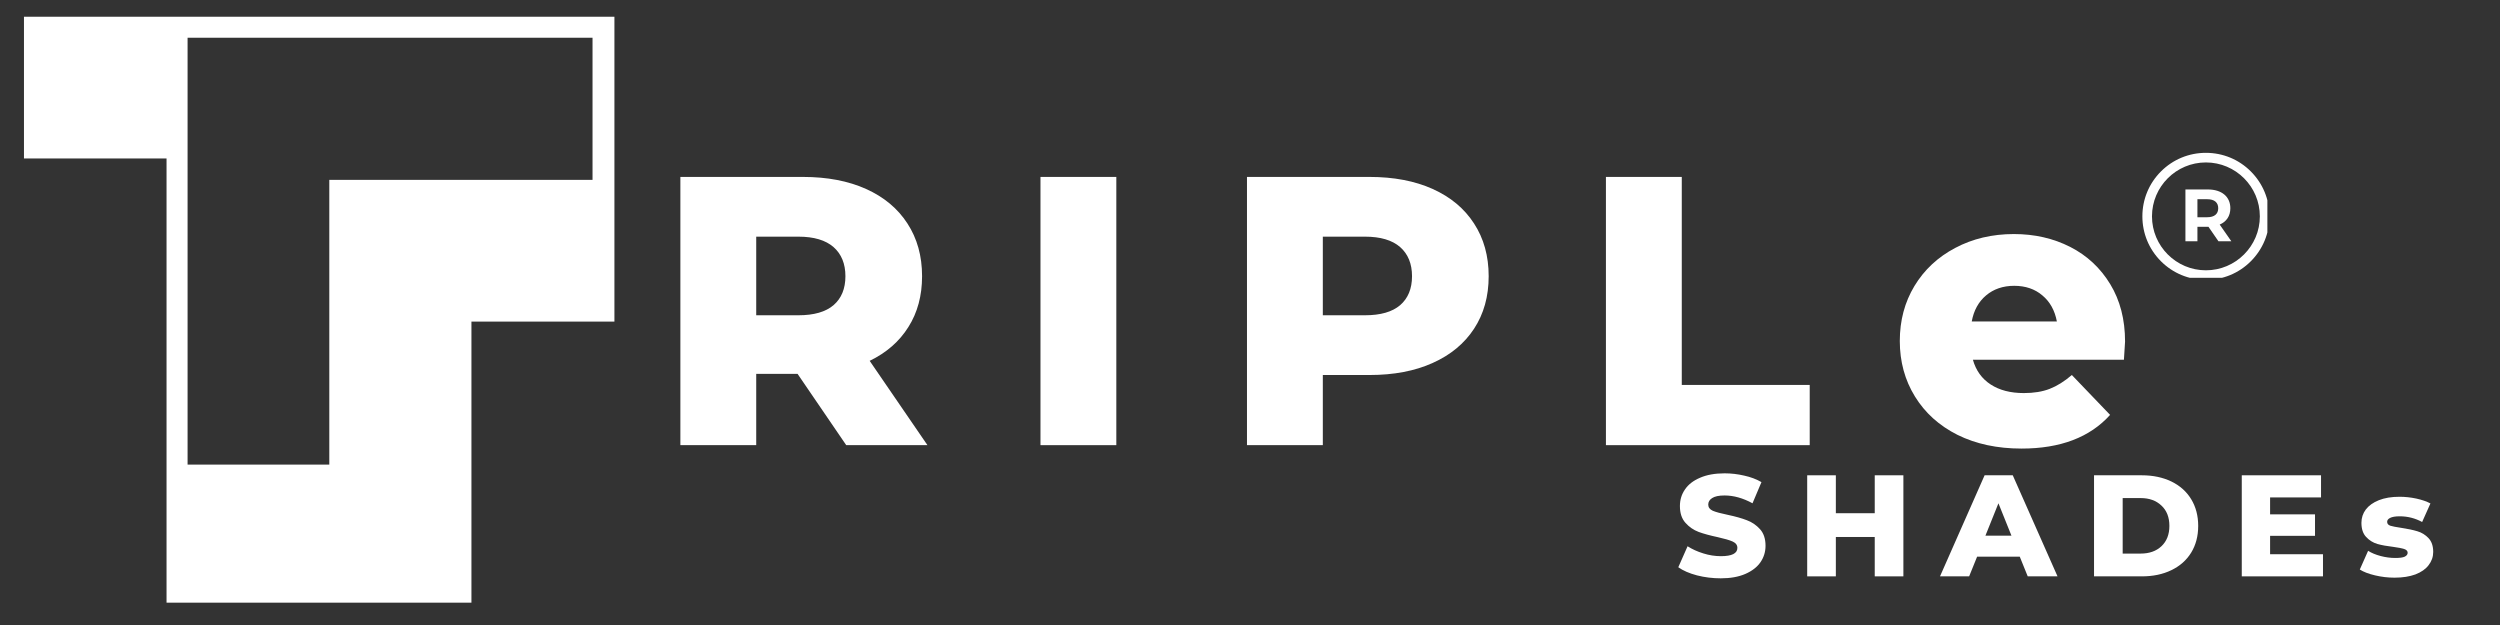
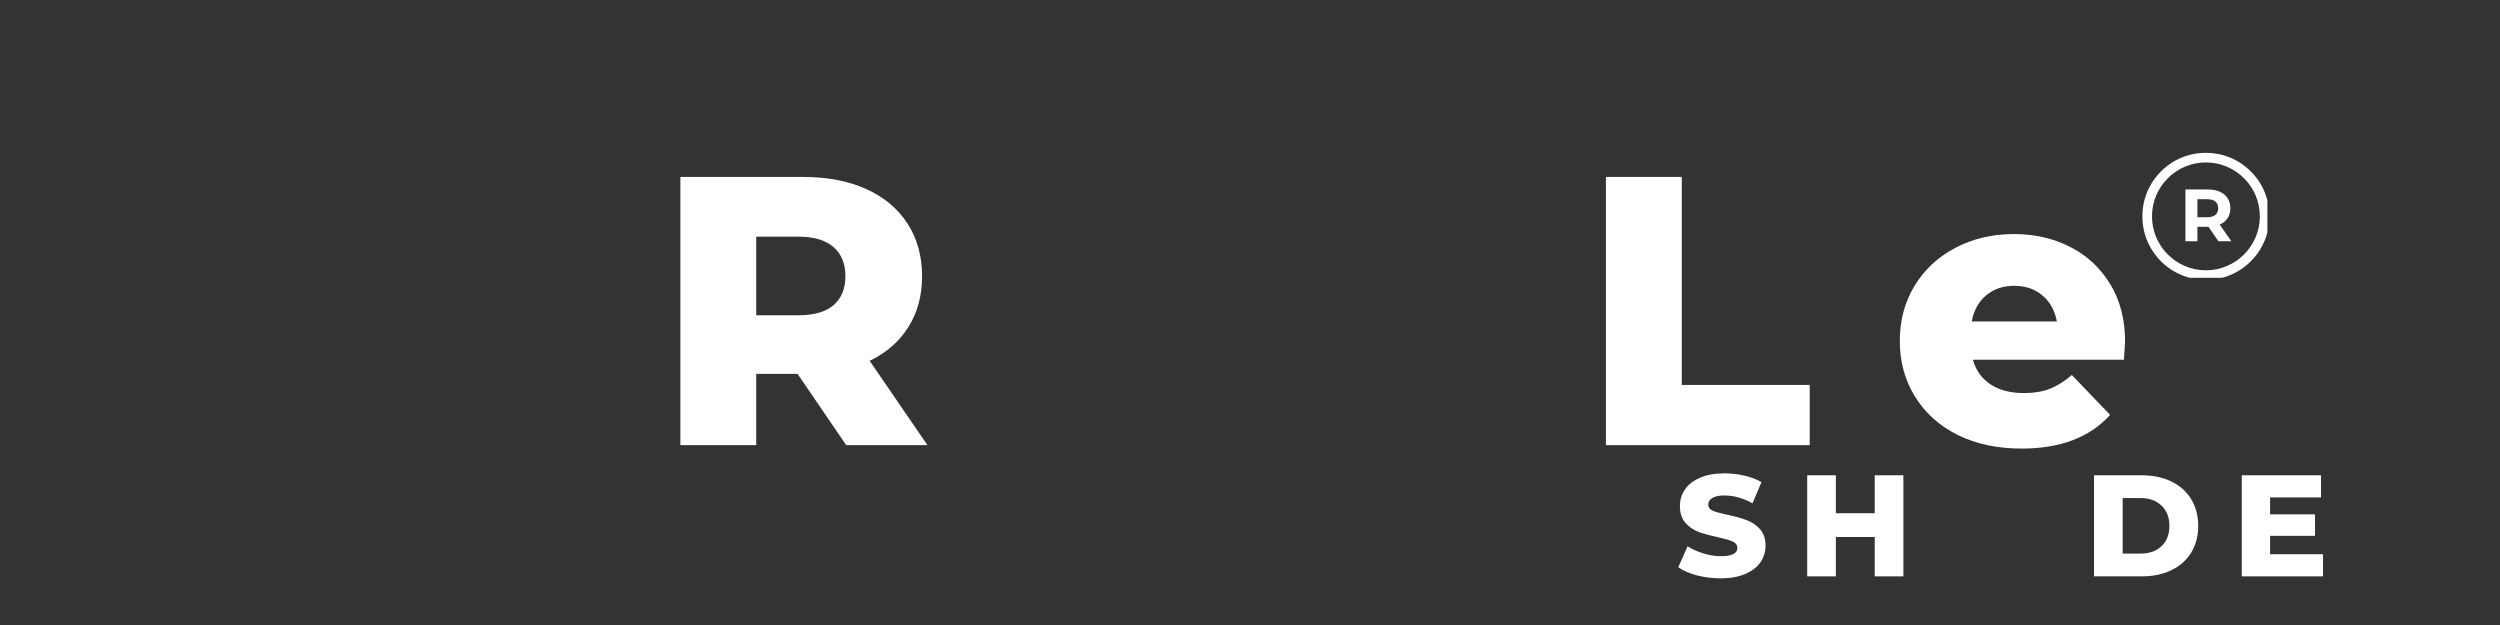
<svg xmlns="http://www.w3.org/2000/svg" width="320" zoomAndPan="magnify" viewBox="0 0 240 60" height="80" preserveAspectRatio="xMidYMid meet" version="1.0">
  <rect x="0" y="0" width="240" height="60" fill="#333333" stroke="none" />
  <defs>
    <g />
    <clipPath id="e52a648c68">
      <path d="M 2.297 1.605 L 59 1.605 L 59 57.855 L 2.297 57.855 Z M 2.297 1.605 " clip-rule="nonzero" />
    </clipPath>
    <clipPath id="09cbaf02fd">
      <path d="M 205.668 14.672 L 217.668 14.672 L 217.668 26.672 L 205.668 26.672 Z M 205.668 14.672 " clip-rule="nonzero" />
    </clipPath>
  </defs>
  <g clip-path="url(#e52a648c68)">
-     <path fill="#ffffff" d="M 2.301 1.605 L 2.301 15.211 L 15.988 15.211 L 15.988 58.164 L 45.258 58.164 L 45.258 30.875 L 58.984 30.875 L 58.984 1.605 Z M 56.883 17.27 L 31.613 17.27 L 31.613 44.602 L 18.008 44.602 L 18.008 3.625 L 56.883 3.625 Z M 56.883 17.27 " fill-opacity="1" fill-rule="nonzero" />
-   </g>
+     </g>
  <g clip-path="url(#09cbaf02fd)">
    <path fill="#ffffff" d="M 211.766 25.949 C 208.914 25.949 206.59 23.625 206.59 20.77 C 206.59 17.914 208.914 15.594 211.766 15.594 C 214.621 15.594 216.945 17.914 216.945 20.77 C 216.945 23.625 214.621 25.949 211.766 25.949 Z M 216.078 16.457 C 214.93 15.305 213.395 14.672 211.766 14.672 C 210.137 14.672 208.605 15.305 207.453 16.457 C 206.301 17.609 205.668 19.141 205.668 20.77 C 205.668 22.398 206.301 23.93 207.453 25.082 C 208.605 26.234 210.137 26.867 211.766 26.867 C 213.395 26.867 214.93 26.234 216.078 25.082 C 217.23 23.93 217.867 22.398 217.867 20.77 C 217.867 19.141 217.23 17.609 216.078 16.457 " fill-opacity="1" fill-rule="nonzero" />
  </g>
  <path fill="#ffffff" d="M 211.891 20.855 L 210.953 20.855 L 210.953 19.125 L 211.891 19.125 C 212.594 19.125 212.949 19.445 212.949 19.992 C 212.949 20.531 212.594 20.855 211.891 20.855 Z M 213.09 21.559 C 213.738 21.285 214.113 20.738 214.113 19.992 C 214.113 18.875 213.281 18.188 211.953 18.188 L 209.801 18.188 L 209.801 23.16 L 210.953 23.16 L 210.953 21.773 L 212.012 21.773 L 212.969 23.16 L 214.207 23.16 L 213.09 21.559 " fill-opacity="1" fill-rule="nonzero" />
  <g fill="#ffffff" fill-opacity="1">
    <g transform="translate(62.738, 42.735)">
      <g>
        <path d="M 13.828 -6.844 L 9.859 -6.844 L 9.859 0 L 2.578 0 L 2.578 -25.75 L 14.344 -25.75 C 16.676 -25.75 18.695 -25.363 20.406 -24.594 C 22.125 -23.82 23.445 -22.719 24.375 -21.281 C 25.312 -19.844 25.781 -18.156 25.781 -16.219 C 25.781 -14.352 25.344 -12.727 24.469 -11.344 C 23.602 -9.957 22.363 -8.875 20.75 -8.094 L 26.297 0 L 18.5 0 Z M 18.422 -16.219 C 18.422 -17.414 18.039 -18.348 17.281 -19.016 C 16.52 -19.68 15.395 -20.016 13.906 -20.016 L 9.859 -20.016 L 9.859 -12.469 L 13.906 -12.469 C 15.395 -12.469 16.52 -12.789 17.281 -13.438 C 18.039 -14.094 18.422 -15.02 18.422 -16.219 Z M 18.422 -16.219 " />
      </g>
    </g>
  </g>
  <g fill="#ffffff" fill-opacity="1">
    <g transform="translate(97.308, 42.735)">
      <g>
-         <path d="M 2.578 -25.75 L 9.859 -25.75 L 9.859 0 L 2.578 0 Z M 2.578 -25.75 " />
-       </g>
+         </g>
    </g>
  </g>
  <g fill="#ffffff" fill-opacity="1">
    <g transform="translate(117.132, 42.735)">
      <g>
-         <path d="M 14.344 -25.75 C 16.676 -25.75 18.695 -25.363 20.406 -24.594 C 22.125 -23.82 23.445 -22.719 24.375 -21.281 C 25.312 -19.844 25.781 -18.156 25.781 -16.219 C 25.781 -14.281 25.312 -12.598 24.375 -11.172 C 23.445 -9.754 22.125 -8.66 20.406 -7.891 C 18.695 -7.117 16.676 -6.734 14.344 -6.734 L 9.859 -6.734 L 9.859 0 L 2.578 0 L 2.578 -25.75 Z M 13.906 -12.469 C 15.395 -12.469 16.52 -12.789 17.281 -13.438 C 18.039 -14.094 18.422 -15.02 18.422 -16.219 C 18.422 -17.414 18.039 -18.348 17.281 -19.016 C 16.52 -19.68 15.395 -20.016 13.906 -20.016 L 9.859 -20.016 L 9.859 -12.469 Z M 13.906 -12.469 " />
-       </g>
+         </g>
    </g>
  </g>
  <g fill="#ffffff" fill-opacity="1">
    <g transform="translate(151.591, 42.735)">
      <g>
        <path d="M 2.578 -25.75 L 9.859 -25.75 L 9.859 -5.781 L 22.141 -5.781 L 22.141 0 L 2.578 0 Z M 2.578 -25.75 " />
      </g>
    </g>
  </g>
  <g fill="#ffffff" fill-opacity="1">
    <g transform="translate(181.381, 42.735)">
      <g>
        <path d="M 22.625 -9.938 C 22.625 -9.883 22.586 -9.305 22.516 -8.203 L 8.016 -8.203 C 8.305 -7.172 8.875 -6.379 9.719 -5.828 C 10.57 -5.273 11.633 -5 12.906 -5 C 13.863 -5 14.691 -5.133 15.391 -5.406 C 16.086 -5.676 16.797 -6.117 17.516 -6.734 L 21.188 -2.906 C 19.25 -0.75 16.414 0.328 12.688 0.328 C 10.363 0.328 8.316 -0.109 6.547 -0.984 C 4.785 -1.867 3.422 -3.098 2.453 -4.672 C 1.484 -6.242 1 -8.02 1 -10 C 1 -11.969 1.469 -13.727 2.406 -15.281 C 3.352 -16.844 4.66 -18.062 6.328 -18.938 C 7.992 -19.82 9.867 -20.266 11.953 -20.266 C 13.941 -20.266 15.742 -19.852 17.359 -19.031 C 18.973 -18.207 20.254 -17.016 21.203 -15.453 C 22.148 -13.898 22.625 -12.062 22.625 -9.938 Z M 11.984 -15.297 C 10.91 -15.297 10.008 -14.988 9.281 -14.375 C 8.562 -13.77 8.102 -12.938 7.906 -11.875 L 16.078 -11.875 C 15.879 -12.938 15.414 -13.77 14.688 -14.375 C 13.969 -14.988 13.066 -15.297 11.984 -15.297 Z M 11.984 -15.297 " />
      </g>
    </g>
  </g>
  <g fill="#ffffff" fill-opacity="1">
    <g transform="translate(160.819, 55.331)">
      <g>
        <path d="M 4.375 0.188 C 3.594 0.188 2.832 0.094 2.094 -0.094 C 1.352 -0.289 0.754 -0.551 0.297 -0.875 L 1.188 -2.891 C 1.625 -2.609 2.129 -2.379 2.703 -2.203 C 3.273 -2.023 3.836 -1.938 4.391 -1.938 C 5.441 -1.938 5.969 -2.203 5.969 -2.734 C 5.969 -3.004 5.816 -3.207 5.516 -3.344 C 5.223 -3.477 4.742 -3.617 4.078 -3.766 C 3.348 -3.922 2.738 -4.086 2.25 -4.266 C 1.758 -4.453 1.336 -4.742 0.984 -5.141 C 0.629 -5.535 0.453 -6.07 0.453 -6.75 C 0.453 -7.344 0.613 -7.875 0.938 -8.344 C 1.258 -8.82 1.742 -9.195 2.391 -9.469 C 3.035 -9.75 3.82 -9.891 4.75 -9.891 C 5.383 -9.891 6.008 -9.816 6.625 -9.672 C 7.25 -9.535 7.801 -9.328 8.281 -9.047 L 7.422 -7.016 C 6.504 -7.516 5.609 -7.766 4.734 -7.766 C 4.191 -7.766 3.797 -7.68 3.547 -7.516 C 3.297 -7.359 3.172 -7.148 3.172 -6.891 C 3.172 -6.629 3.316 -6.43 3.609 -6.297 C 3.91 -6.172 4.391 -6.039 5.047 -5.906 C 5.785 -5.75 6.395 -5.578 6.875 -5.391 C 7.363 -5.211 7.785 -4.926 8.141 -4.531 C 8.492 -4.145 8.672 -3.613 8.672 -2.938 C 8.672 -2.352 8.508 -1.828 8.188 -1.359 C 7.863 -0.891 7.379 -0.516 6.734 -0.234 C 6.086 0.047 5.301 0.188 4.375 0.188 Z M 4.375 0.188 " />
      </g>
    </g>
  </g>
  <g fill="#ffffff" fill-opacity="1">
    <g transform="translate(172.522, 55.331)">
      <g>
        <path d="M 10.203 -9.703 L 10.203 0 L 7.453 0 L 7.453 -3.781 L 3.719 -3.781 L 3.719 0 L 0.969 0 L 0.969 -9.703 L 3.719 -9.703 L 3.719 -6.062 L 7.453 -6.062 L 7.453 -9.703 Z M 10.203 -9.703 " />
      </g>
    </g>
  </g>
  <g fill="#ffffff" fill-opacity="1">
    <g transform="translate(186.428, 55.331)">
      <g>
-         <path d="M 7.469 -1.891 L 3.375 -1.891 L 2.609 0 L -0.188 0 L 4.094 -9.703 L 6.797 -9.703 L 11.094 0 L 8.234 0 Z M 6.672 -3.906 L 5.422 -7.016 L 4.172 -3.906 Z M 6.672 -3.906 " />
-       </g>
+         </g>
    </g>
  </g>
  <g fill="#ffffff" fill-opacity="1">
    <g transform="translate(200.058, 55.331)">
      <g>
        <path d="M 0.969 -9.703 L 5.562 -9.703 C 6.625 -9.703 7.566 -9.504 8.391 -9.109 C 9.211 -8.711 9.848 -8.145 10.297 -7.406 C 10.742 -6.676 10.969 -5.82 10.969 -4.844 C 10.969 -3.863 10.742 -3.008 10.297 -2.281 C 9.848 -1.551 9.211 -0.988 8.391 -0.594 C 7.566 -0.195 6.625 0 5.562 0 L 0.969 0 Z M 5.453 -2.188 C 6.273 -2.188 6.938 -2.422 7.438 -2.891 C 7.945 -3.367 8.203 -4.02 8.203 -4.844 C 8.203 -5.676 7.945 -6.328 7.438 -6.797 C 6.938 -7.273 6.273 -7.516 5.453 -7.516 L 3.719 -7.516 L 3.719 -2.188 Z M 5.453 -2.188 " />
      </g>
    </g>
  </g>
  <g fill="#ffffff" fill-opacity="1">
    <g transform="translate(214.241, 55.331)">
      <g>
        <path d="M 8.766 -2.125 L 8.766 0 L 0.969 0 L 0.969 -9.703 L 8.578 -9.703 L 8.578 -7.578 L 3.688 -7.578 L 3.688 -5.953 L 8 -5.953 L 8 -3.891 L 3.688 -3.891 L 3.688 -2.125 Z M 8.766 -2.125 " />
      </g>
    </g>
  </g>
  <g fill="#ffffff" fill-opacity="1">
    <g transform="translate(226.291, 55.331)">
      <g>
-         <path d="M 3.578 0.125 C 2.953 0.125 2.332 0.051 1.719 -0.094 C 1.102 -0.238 0.613 -0.426 0.25 -0.656 L 1.047 -2.453 C 1.379 -2.242 1.781 -2.078 2.25 -1.953 C 2.727 -1.828 3.195 -1.766 3.656 -1.766 C 4.082 -1.766 4.383 -1.805 4.562 -1.891 C 4.75 -1.984 4.844 -2.109 4.844 -2.266 C 4.844 -2.43 4.734 -2.551 4.516 -2.625 C 4.297 -2.695 3.953 -2.766 3.484 -2.828 C 2.879 -2.898 2.363 -2.992 1.938 -3.109 C 1.52 -3.234 1.16 -3.457 0.859 -3.781 C 0.555 -4.102 0.406 -4.555 0.406 -5.141 C 0.406 -5.617 0.547 -6.047 0.828 -6.422 C 1.117 -6.797 1.535 -7.094 2.078 -7.312 C 2.629 -7.531 3.289 -7.641 4.062 -7.641 C 4.602 -7.641 5.141 -7.582 5.672 -7.469 C 6.211 -7.352 6.664 -7.195 7.031 -7 L 6.234 -5.219 C 5.566 -5.582 4.848 -5.766 4.078 -5.766 C 3.66 -5.766 3.352 -5.711 3.156 -5.609 C 2.969 -5.516 2.875 -5.391 2.875 -5.234 C 2.875 -5.055 2.977 -4.93 3.188 -4.859 C 3.395 -4.797 3.742 -4.727 4.234 -4.656 C 4.859 -4.562 5.375 -4.453 5.781 -4.328 C 6.188 -4.211 6.539 -3.992 6.844 -3.672 C 7.145 -3.359 7.297 -2.914 7.297 -2.344 C 7.297 -1.875 7.148 -1.453 6.859 -1.078 C 6.578 -0.703 6.156 -0.406 5.594 -0.188 C 5.031 0.02 4.359 0.125 3.578 0.125 Z M 3.578 0.125 " />
-       </g>
+         </g>
    </g>
  </g>
</svg>